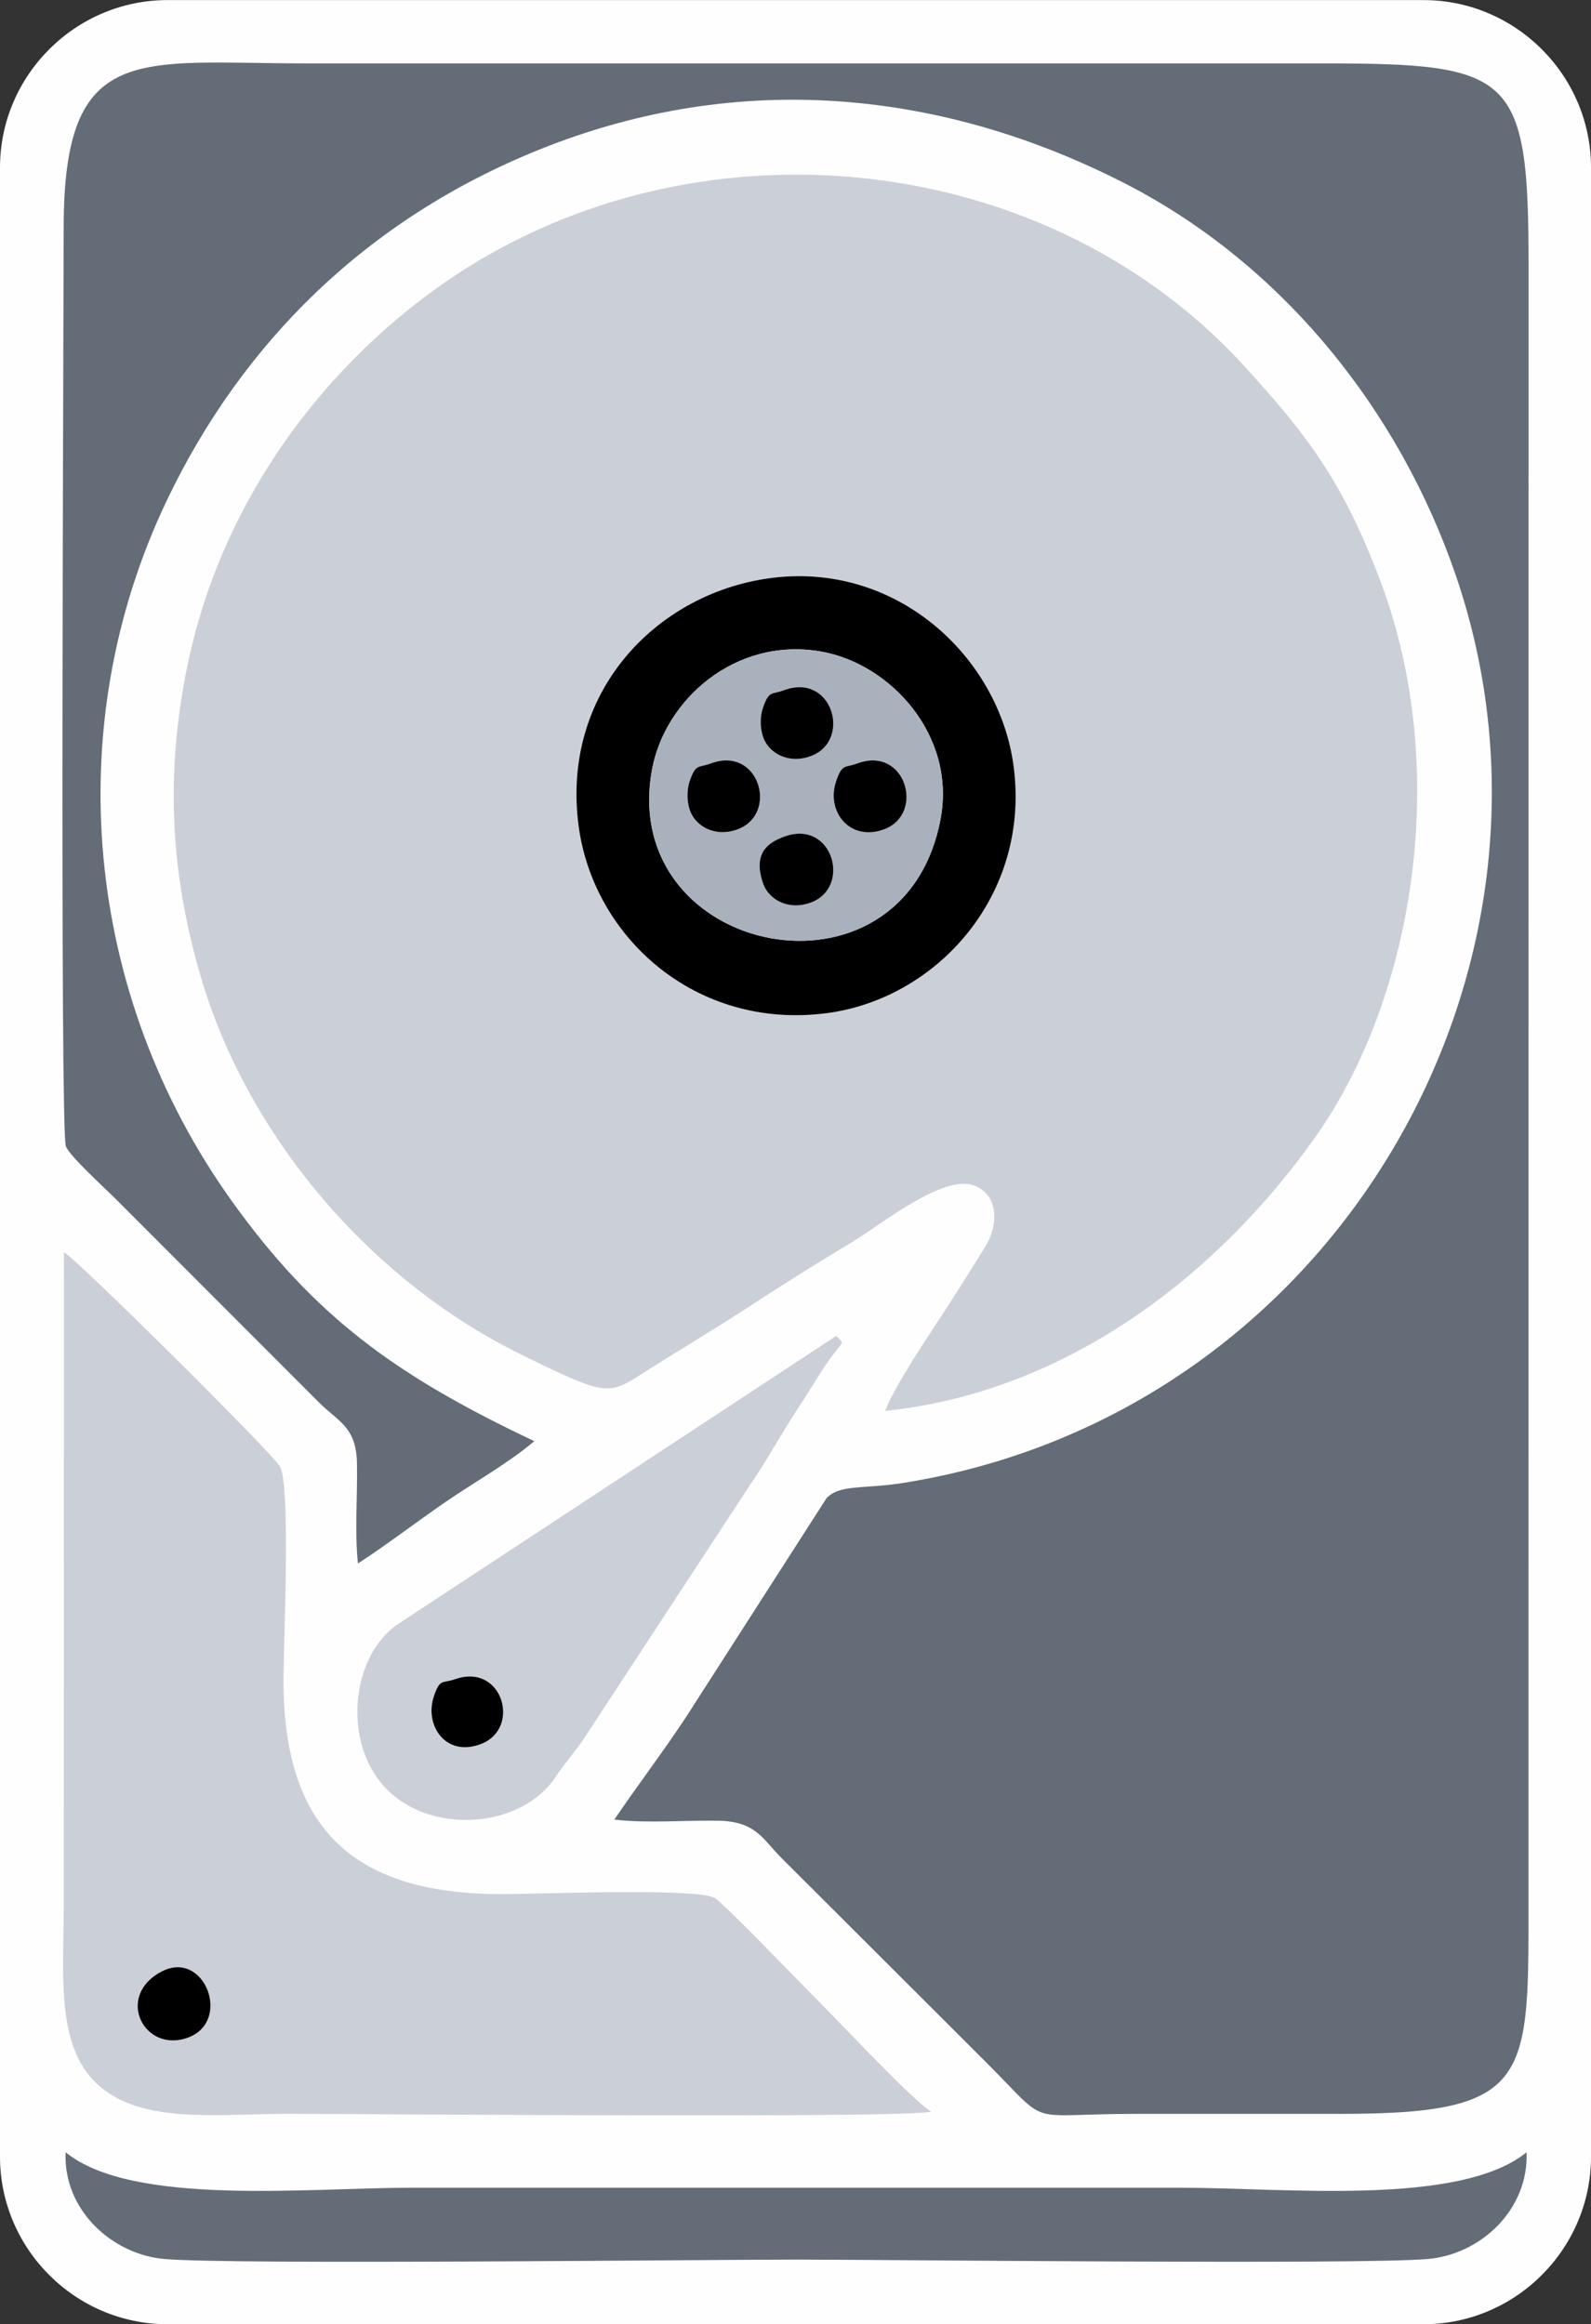
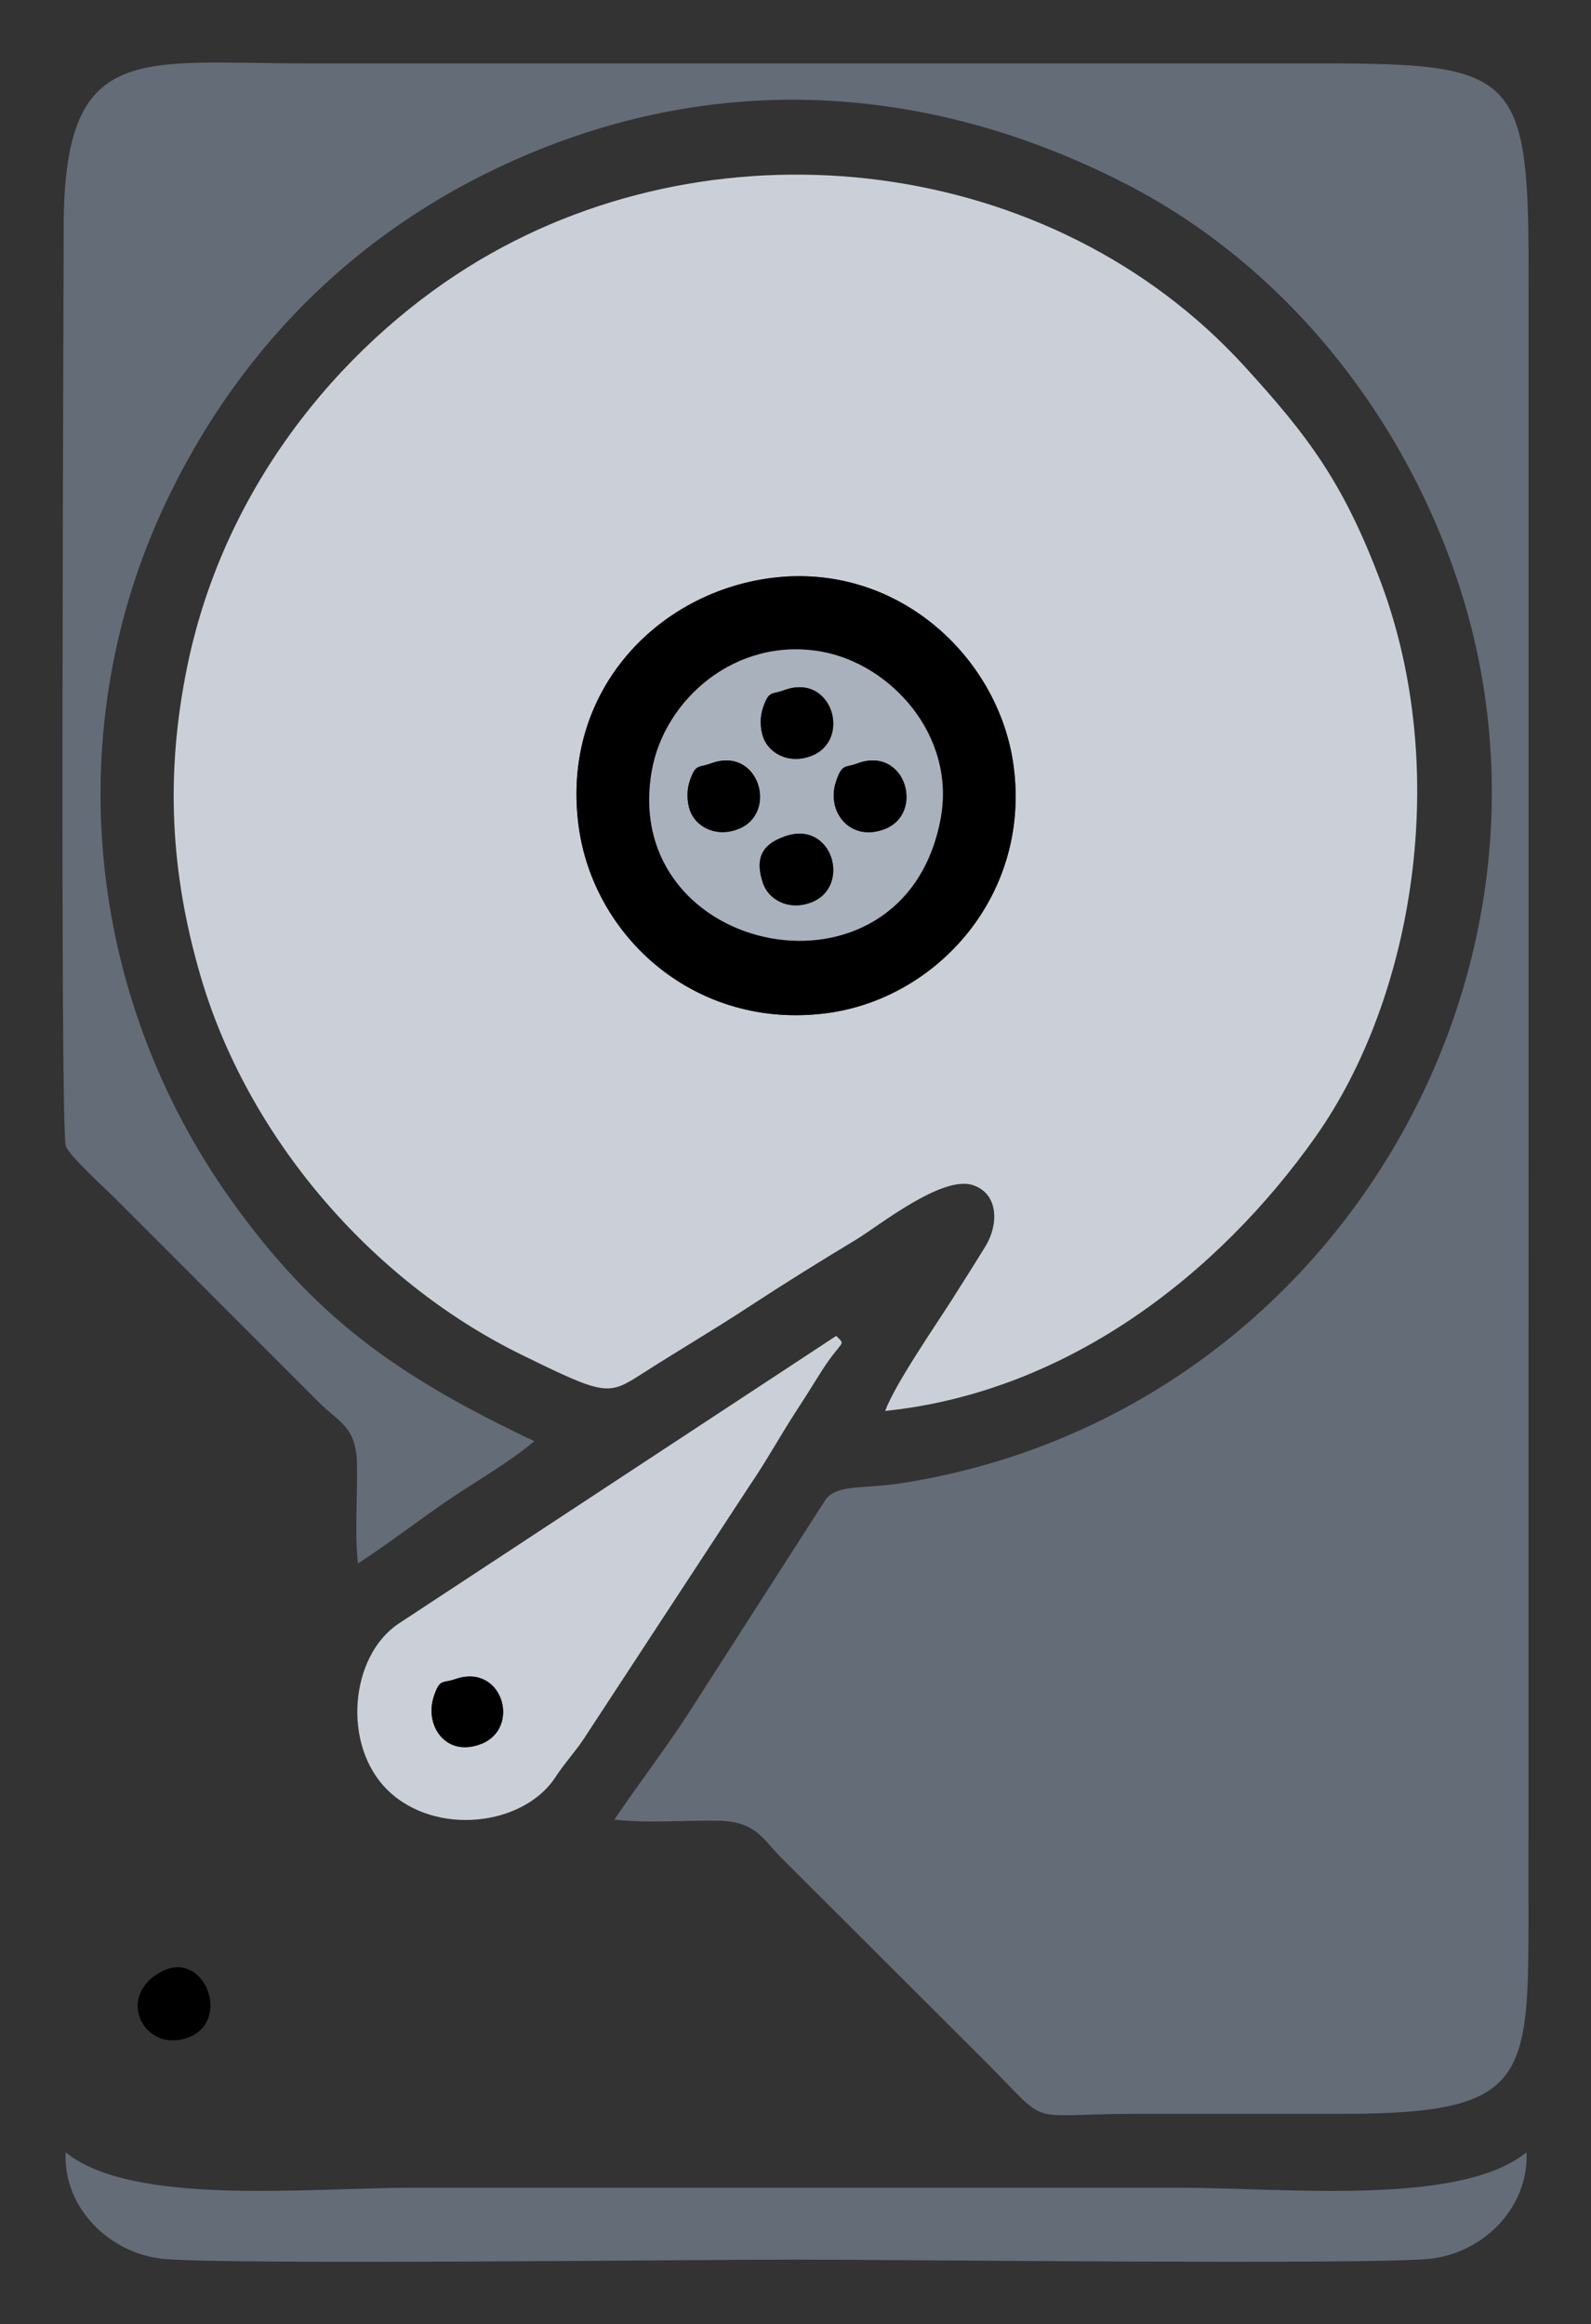
<svg xmlns="http://www.w3.org/2000/svg" xml:space="preserve" width="2in" height="2.922in" version="1.1" style="shape-rendering:geometricPrecision; text-rendering:geometricPrecision; image-rendering:optimizeQuality; fill-rule:evenodd; clip-rule:evenodd" viewBox="0 0 2000 2922">
  <rect x="0" y="0" width="2000" height="2922" fill="#333333" stroke="none" />
  <defs>
    <style type="text/css">
   
    .fil0 {fill:#FEFEFE}
    .fil3 {fill:black}
    .fil2 {fill:#646C77}
    .fil4 {fill:#A9B1BC}
    .fil1 {fill:#CBD0D8}
   
  </style>
  </defs>
  <g id="Layer_x0020_1">
    <g id="_1755153917232">
-       <path class="fil0" d="M210.59 0.1l1578.83 0c115.82,0 210.59,94.76 210.59,210.59l0 2500.61c0,115.82 -94.76,210.59 -210.59,210.59l-1578.83 0c-115.82,0 -210.59,-94.76 -210.59,-210.59l0 -2500.61c0,-115.83 94.76,-210.59 210.59,-210.59z" />
      <g>
        <path class="fil1" d="M965.52 727.14c160.66,-22.95 290.3,98.4 308.63,235.71 21.71,162.58 -96.53,292.98 -235.42,310.92 -164.02,21.18 -292.96,-95.44 -311.44,-235.88 -21.95,-166.85 96.43,-290.48 238.23,-310.74zm147.16 1046.6c229.42,-23.61 419.41,-172.35 541.09,-344.68 123.33,-174.67 170.86,-460.54 81.89,-697.54 -46.93,-125 -91.33,-183.5 -171.58,-271.38 -241.59,-264.56 -656.33,-313.87 -960.78,-133.43 -159.05,94.27 -319.25,271.98 -368.11,512.08 -27.44,134.85 -21.01,257.55 16.57,387.05 58.64,202.07 213.68,383.91 403.19,476.93 106.02,52.04 109.32,51.71 151.89,24.39 45.3,-29.07 89.43,-54.81 134.47,-84.31 44.28,-29 89.58,-57.23 134.48,-84.21 28.38,-17.06 108.8,-82.11 147.69,-68.62 32.51,11.28 31.59,50.2 15.43,76.54 -14.14,23.03 -28.48,45.65 -42.12,67.13 -20.91,32.91 -71.31,105.72 -84.12,140.06z" />
        <path class="fil2" d="M671.69 1811.76c-174.18,-82.37 -276.67,-156.78 -380.99,-302.84 -183.82,-257.35 -217.14,-594.33 -81.11,-879.55 94.97,-199.13 252,-354.15 468.05,-441.19 254.23,-102.43 510.34,-73.33 736.17,42.26 197.28,100.98 344.84,284.24 416.26,492.98 169.54,495.57 -153.57,1055.5 -695.67,1140.98 -49.17,7.76 -79.51,1.31 -95.69,19.47l-175.54 273.55c-29.98,45.56 -62.54,88.04 -90.87,130.07 41.47,4.96 88.74,0.62 131.04,1.43 47.69,0.91 56.09,24.17 79.32,47.13l256.24 255.82c84.18,84.18 45.39,65.57 187.65,65.57 86.3,0 172.61,0 258.91,0 242.43,0 235.95,-44.07 235.95,-276.23l0.1 -2048.28c0,-240.26 -19.78,-253.21 -259.07,-253.21l-1277.3 0c-212.51,0 -305.18,-28.73 -305.1,207.18 0.04,98.43 -4.86,1133.17 2.73,1154.09 4.36,12.02 49.67,53.31 61.4,64.99l255.91 256.19c24.85,25.27 47.76,30.68 48.67,77.79 0.8,41.7 -3.06,84.06 1.18,125.56 34.01,-21.91 73.79,-52.33 109.81,-77.09 38.2,-26.25 77.79,-47.96 111.98,-76.67z" />
-         <path class="fil1" d="M203.1 2478.52c53.85,-28.19 88.55,61.99 33.85,82.81 -55.48,21.12 -93.12,-51.78 -33.85,-82.81zm-122.94 -85.8c0,87.98 -10.72,179.25 42.61,227.8 55.5,50.52 150.53,36.9 239.34,36.9 102.83,0 766.48,5.85 808.6,-2.68 -22.81,-13.67 -110.34,-107.48 -136.88,-133.99 -18.24,-18.21 -125.17,-129.32 -135.41,-134.8 -24.12,-12.93 -222.11,-4.81 -265.9,-4.74 -184.88,0.27 -276.72,-78.87 -276.13,-270.4 0.15,-47.43 9.02,-238.91 -4.05,-266.62 -6.74,-14.28 -253.39,-259.26 -272.03,-270.02l-0.17 818.56z" />
        <path class="fil2" d="M1484.06 2750.29l-966.61 0c-129.72,0 -351.55,23.74 -434.93,-44.59 -3.36,71.63 57.58,128.44 124.3,134.21 85.51,7.38 677.91,0.73 793.94,0.73 115.07,0 709.53,6.6 793.94,-0.74 67.09,-5.83 127.09,-62.3 124.3,-134.15 -84.27,68.33 -304.69,44.54 -434.93,44.54z" />
        <path class="fil3" d="M1182.43 1029.11c-45.77,246.81 -404.1,173.87 -363.08,-60.06 15.69,-89.47 105.26,-168.72 212.62,-149.99 87.4,15.24 169.89,105.3 150.46,210.05zm-216.91 -301.96c-141.8,20.26 -260.18,143.9 -238.23,310.74 18.48,140.44 147.42,257.06 311.44,235.88 138.89,-17.93 257.13,-148.34 235.42,-310.92 -18.33,-137.31 -147.97,-258.66 -308.63,-235.71z" />
        <path class="fil1" d="M572.28 2110.91c59.54,-20.73 83.21,61.88 32.52,81.5 -44.73,17.31 -71.44,-23.69 -59.52,-59.52 7.71,-23.18 10.46,-16.22 27,-21.98zm-72.09 -69.17c-60.22,41.11 -70.34,152.3 -12.99,208.61 59.3,58.23 170.52,45.84 211.09,-16.29 11.16,-17.08 22.68,-29.39 34.31,-46.18l209.55 -319.98c20.87,-30.45 36.91,-60.06 57.59,-92.14 10.71,-16.61 18.12,-28.02 29.02,-45.69 30.09,-48.77 35.86,-36.78 22.42,-50.66l-550.99 362.32z" />
        <path class="fil4" d="M985.79 1051.75c60.79,-22.38 85.17,63.48 33.75,82.79 -28.85,10.83 -53.46,-4.16 -60.24,-23.8 -13.15,-38.09 5.69,-51.33 26.49,-58.99zm92.06 -92.06c60.79,-22.38 85.17,63.48 33.74,82.79 -43.16,16.2 -73.64,-22.35 -60.46,-60.54 7.69,-22.28 10.5,-16.28 26.72,-22.25zm-184.11 0c60.79,-22.38 85.17,63.48 33.74,82.79 -28.85,10.83 -53.46,-4.16 -60.24,-23.8 -3.85,-11.16 -4.09,-25.54 -0.22,-36.74 7.69,-22.28 10.5,-16.28 26.72,-22.25zm92.06 -92.06c60.79,-22.38 85.17,63.48 33.75,82.79 -28.85,10.83 -53.46,-4.16 -60.24,-23.8 -3.85,-11.16 -4.09,-25.54 -0.22,-36.74 7.69,-22.28 10.5,-16.28 26.71,-22.25zm196.63 161.48c19.43,-104.75 -63.06,-194.8 -150.46,-210.05 -107.36,-18.73 -196.93,60.52 -212.62,149.99 -41.02,233.92 317.31,306.86 363.08,60.06z" />
        <path class="fil3" d="M1077.85 959.69c-16.21,5.97 -19.02,-0.03 -26.72,22.25 -13.18,38.19 17.3,76.75 60.46,60.54 51.43,-19.31 27.04,-105.17 -33.74,-82.79z" />
        <path class="fil3" d="M985.79 1051.75c-20.8,7.66 -39.64,20.91 -26.49,58.99 6.78,19.64 31.39,34.63 60.24,23.8 51.42,-19.31 27.04,-105.17 -33.75,-82.79z" />
        <path class="fil3" d="M893.74 959.69c-16.22,5.97 -19.03,-0.03 -26.72,22.25 -3.87,11.21 -3.63,25.59 0.22,36.74 6.78,19.64 31.39,34.63 60.24,23.8 51.43,-19.31 27.04,-105.17 -33.74,-82.79z" />
        <path class="fil3" d="M985.79 867.63c-16.21,5.97 -19.02,-0.03 -26.71,22.25 -3.87,11.21 -3.63,25.58 0.22,36.74 6.78,19.64 31.39,34.63 60.24,23.8 51.42,-19.31 27.04,-105.17 -33.75,-82.79z" />
        <path class="fil3" d="M203.1 2478.52c-59.27,31.03 -21.63,103.93 33.85,82.81 54.7,-20.82 20,-111 -33.85,-82.81z" />
        <path class="fil3" d="M572.28 2110.91c-16.54,5.76 -19.29,-1.2 -27,21.98 -11.92,35.83 14.79,76.83 59.52,59.52 50.69,-19.62 27.02,-102.23 -32.52,-81.5z" />
      </g>
    </g>
  </g>
</svg>